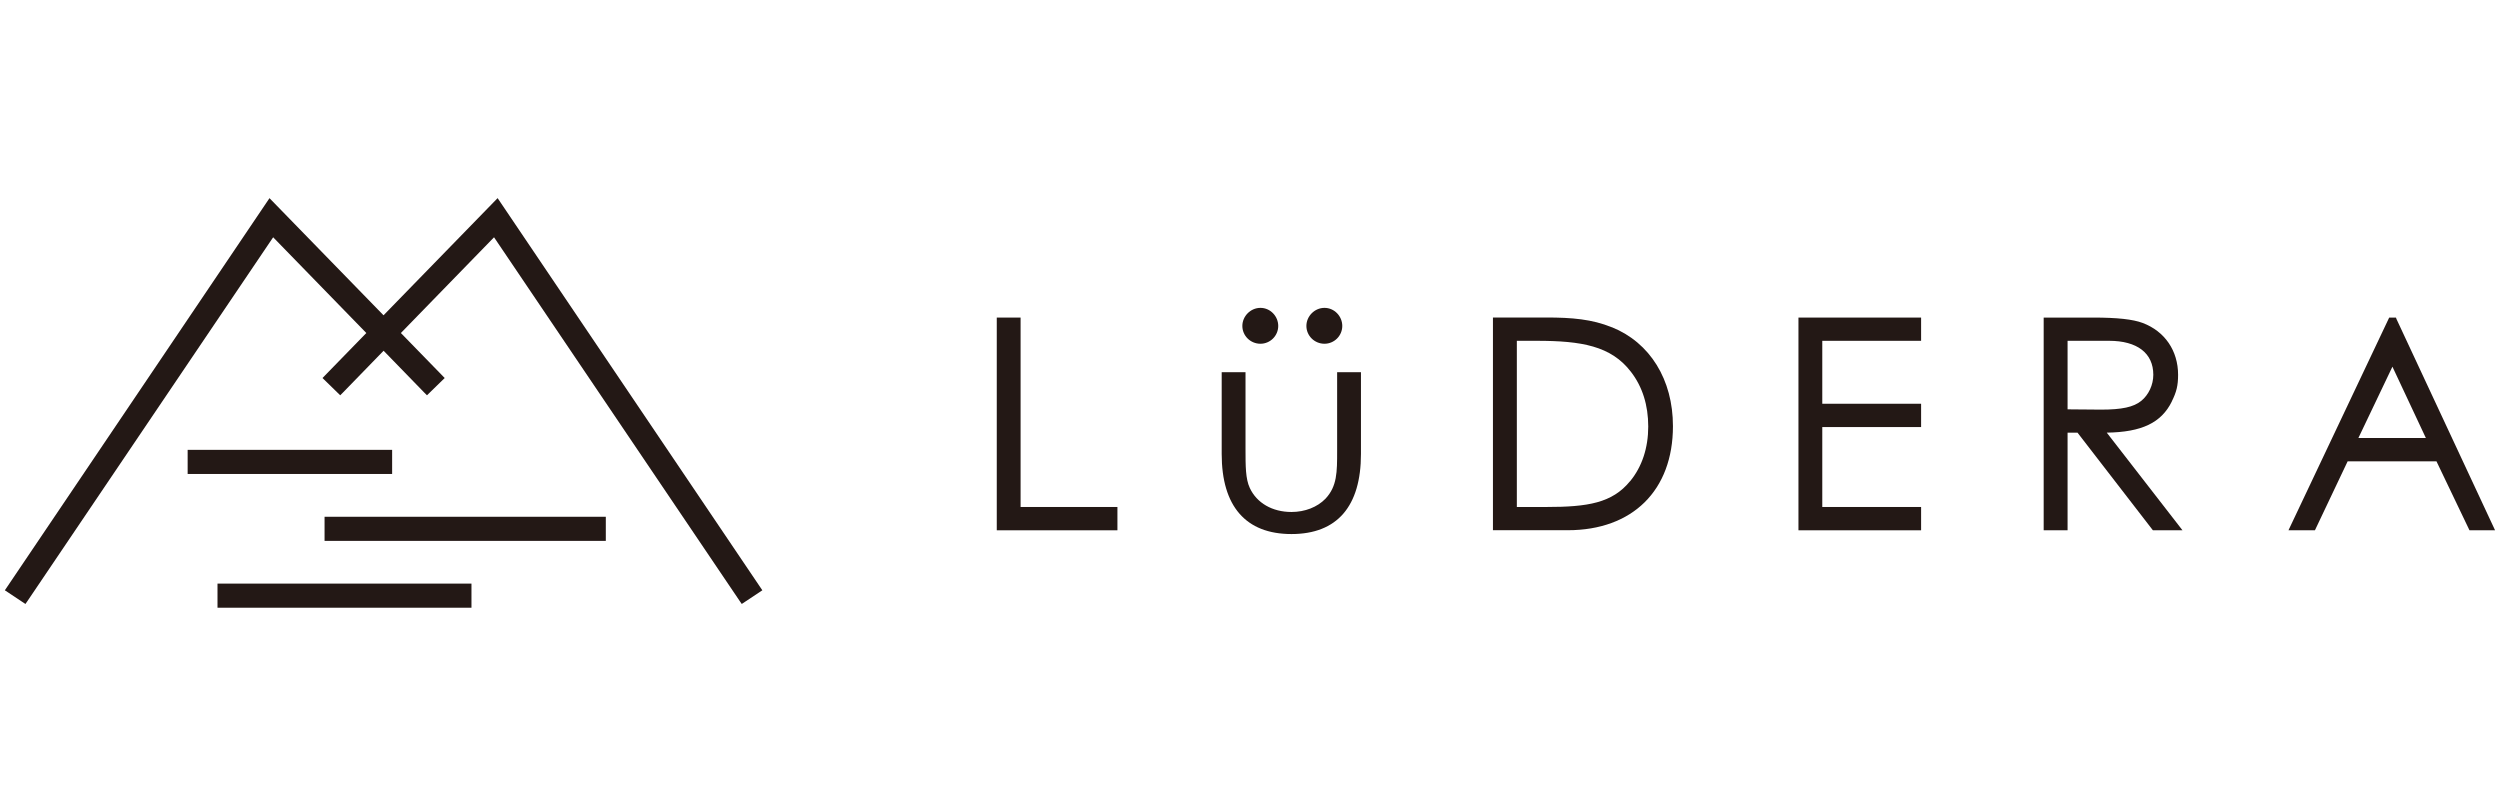
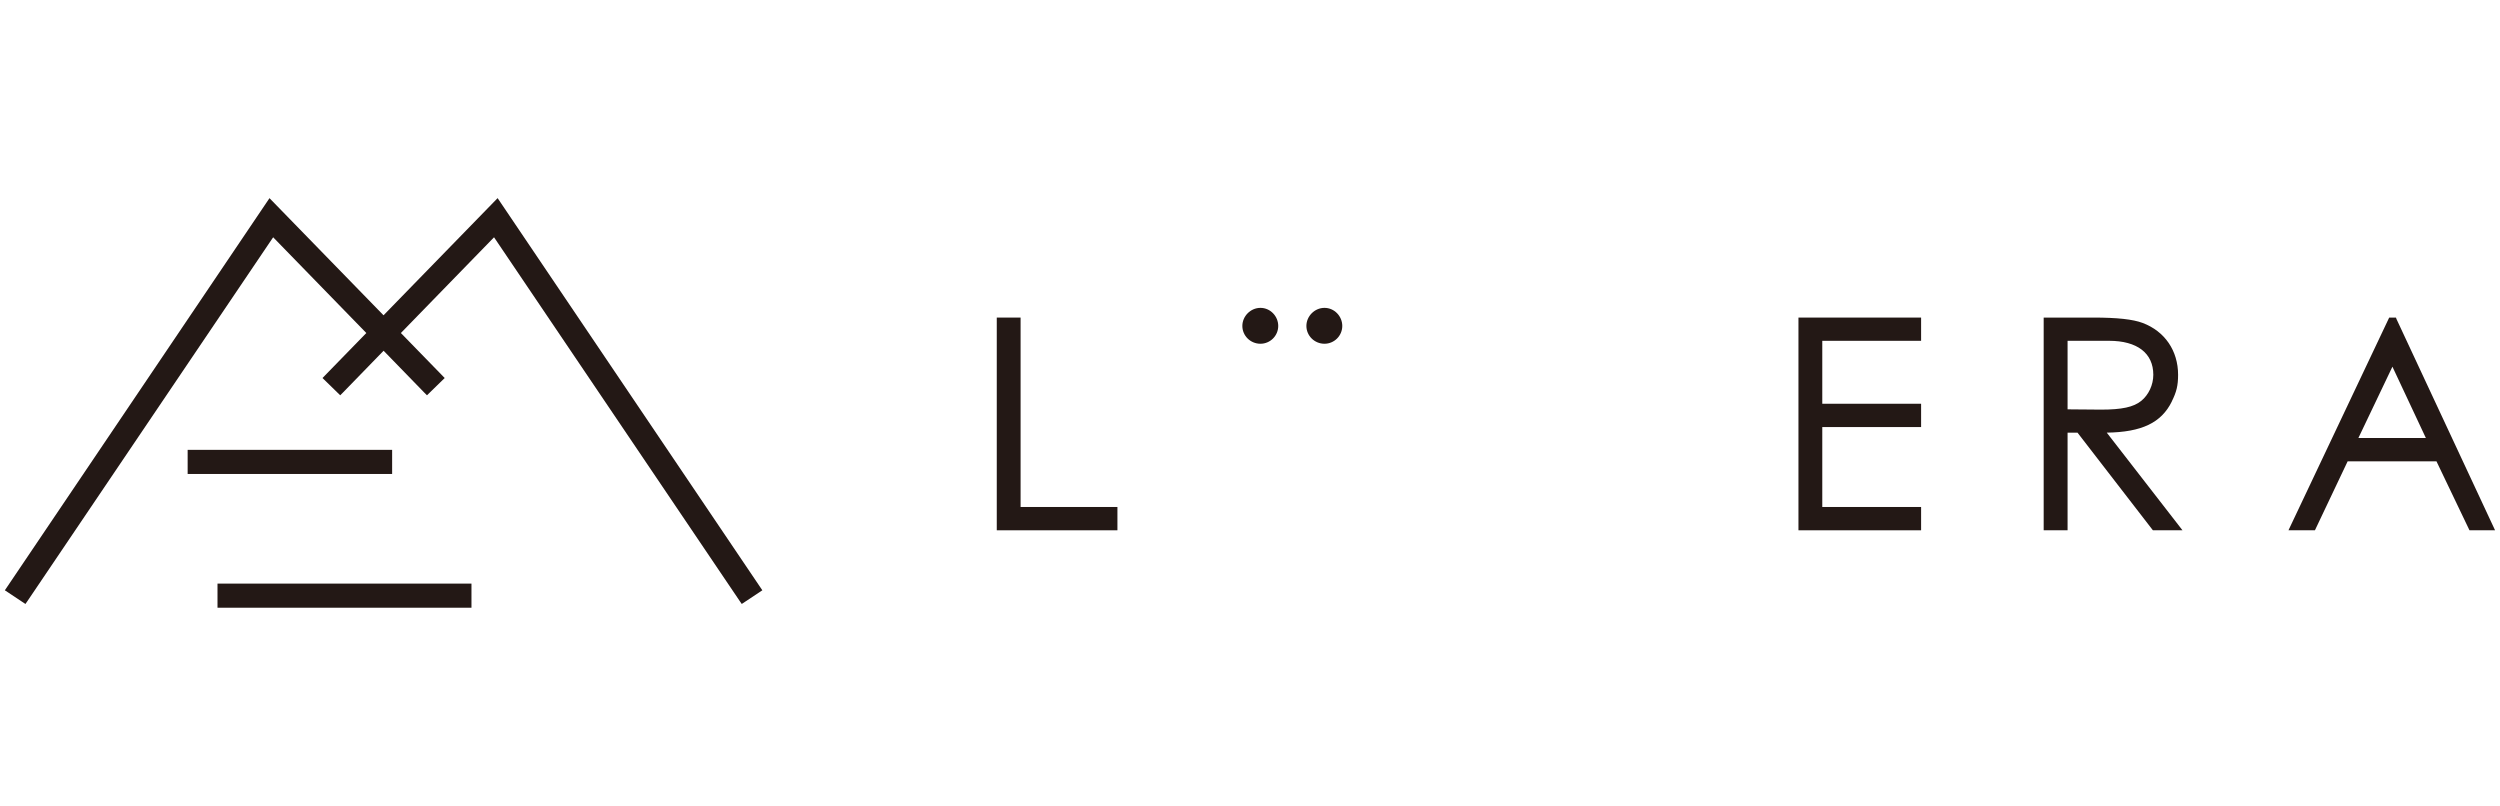
<svg xmlns="http://www.w3.org/2000/svg" id="_レイヤー_1" data-name="レイヤー_1" viewBox="0 0 340 109.6">
  <defs>
    <style>
      .cls-1 {
        fill: #231815;
      }
    </style>
  </defs>
  <g>
    <rect class="cls-1" x="25.52" y="61.18" width="27.81" height="3.28" />
-     <rect class="cls-1" x="44.14" y="70.28" width="38.25" height="3.28" />
    <path class="cls-1" d="M67.67,26.95l-15.51,15.93-15.51-15.93L.66,80.28l2.8,1.86.27-.39c.31-.47,29.91-44.28,33.42-49.48,1.63,1.67,7.58,7.79,12.67,13.02l-5.96,6.12,2.41,2.35.34-.34s2.39-2.46,5.56-5.72c3.17,3.26,5.56,5.72,5.56,5.72l.34.34,2.41-2.35-5.96-6.12c5.09-5.23,11.04-11.35,12.67-13.02,3.51,5.2,33.1,49.01,33.42,49.48l.27.39,2.8-1.86-36-53.33Z" />
    <rect class="cls-1" x="29.58" y="79.37" width="34.54" height="3.28" />
  </g>
  <g>
    <polygon class="cls-1" points="138.8 43.19 135.56 43.19 135.56 72.12 151.97 72.12 151.97 68.95 138.8 68.95 138.8 43.19" />
-     <path class="cls-1" d="M181.85,61.32c0,2.9,0,4.81-1.58,6.5-1.11,1.15-2.8,1.81-4.63,1.81-2.6,0-4.72-1.22-5.67-3.27-.58-1.23-.58-3.01-.58-5.25v-10.49h-3.24v11.12c0,7.12,3.28,10.89,9.49,10.89s9.45-3.77,9.45-10.89v-11.12h-3.24v10.69Z" />
    <path class="cls-1" d="M171.42,46.75c1.33,0,2.42-1.09,2.42-2.42s-1.08-2.46-2.42-2.46-2.46,1.13-2.46,2.46,1.1,2.42,2.46,2.42Z" />
    <path class="cls-1" d="M180.13,46.75c1.33,0,2.42-1.09,2.42-2.42s-1.08-2.46-2.42-2.46-2.46,1.13-2.46,2.46,1.1,2.42,2.46,2.42Z" />
-     <path class="cls-1" d="M219.21,44.51c-2.7-1.1-5.42-1.33-8.94-1.33h-7.23v28.93h10.17c8.82,0,14.31-5.42,14.31-14.15,0-6.33-3.11-11.36-8.31-13.46ZM221.69,65.44c-2.43,2.97-5.74,3.51-11.38,3.51h-4.02v-22.6h2.71c6.07,0,10.11.69,12.81,4.22,1.56,2.02,2.35,4.53,2.35,7.44s-.85,5.47-2.46,7.43Z" />
    <polygon class="cls-1" points="244.59 72.12 261.27 72.12 261.27 68.95 247.83 68.95 247.83 58.08 261.27 58.08 261.27 54.91 247.83 54.91 247.83 46.35 261.27 46.35 261.27 43.19 244.59 43.19 244.59 72.12" />
    <path class="cls-1" d="M295.36,54.6c.65-1.3.86-2.18.86-3.62,0-3.28-1.8-5.92-4.82-7.06-1.34-.5-3.47-.73-6.71-.73h-6.75v28.93h3.25v-13.28h1.35l10.2,13.21.06.07h4.02l-10.3-13.28c4.76-.07,7.42-1.34,8.85-4.24ZM283.43,55.69c-.74,0-1.49-.02-2.24-.02v-9.32h5.65c3.82,0,6.01,1.68,6.01,4.62,0,1.37-.63,2.73-1.64,3.55-1.05.85-2.64,1.19-5.49,1.19-.75,0-1.52,0-2.3-.02Z" />
    <path class="cls-1" d="M325.9,43.3l-.05-.11h-.92l-13.7,28.93h3.6l4.45-9.38h12.08l4.49,9.38h3.48l-13.45-28.82ZM320.74,59.57l4.63-9.7,4.55,9.7h-9.18Z" />
  </g>
</svg>